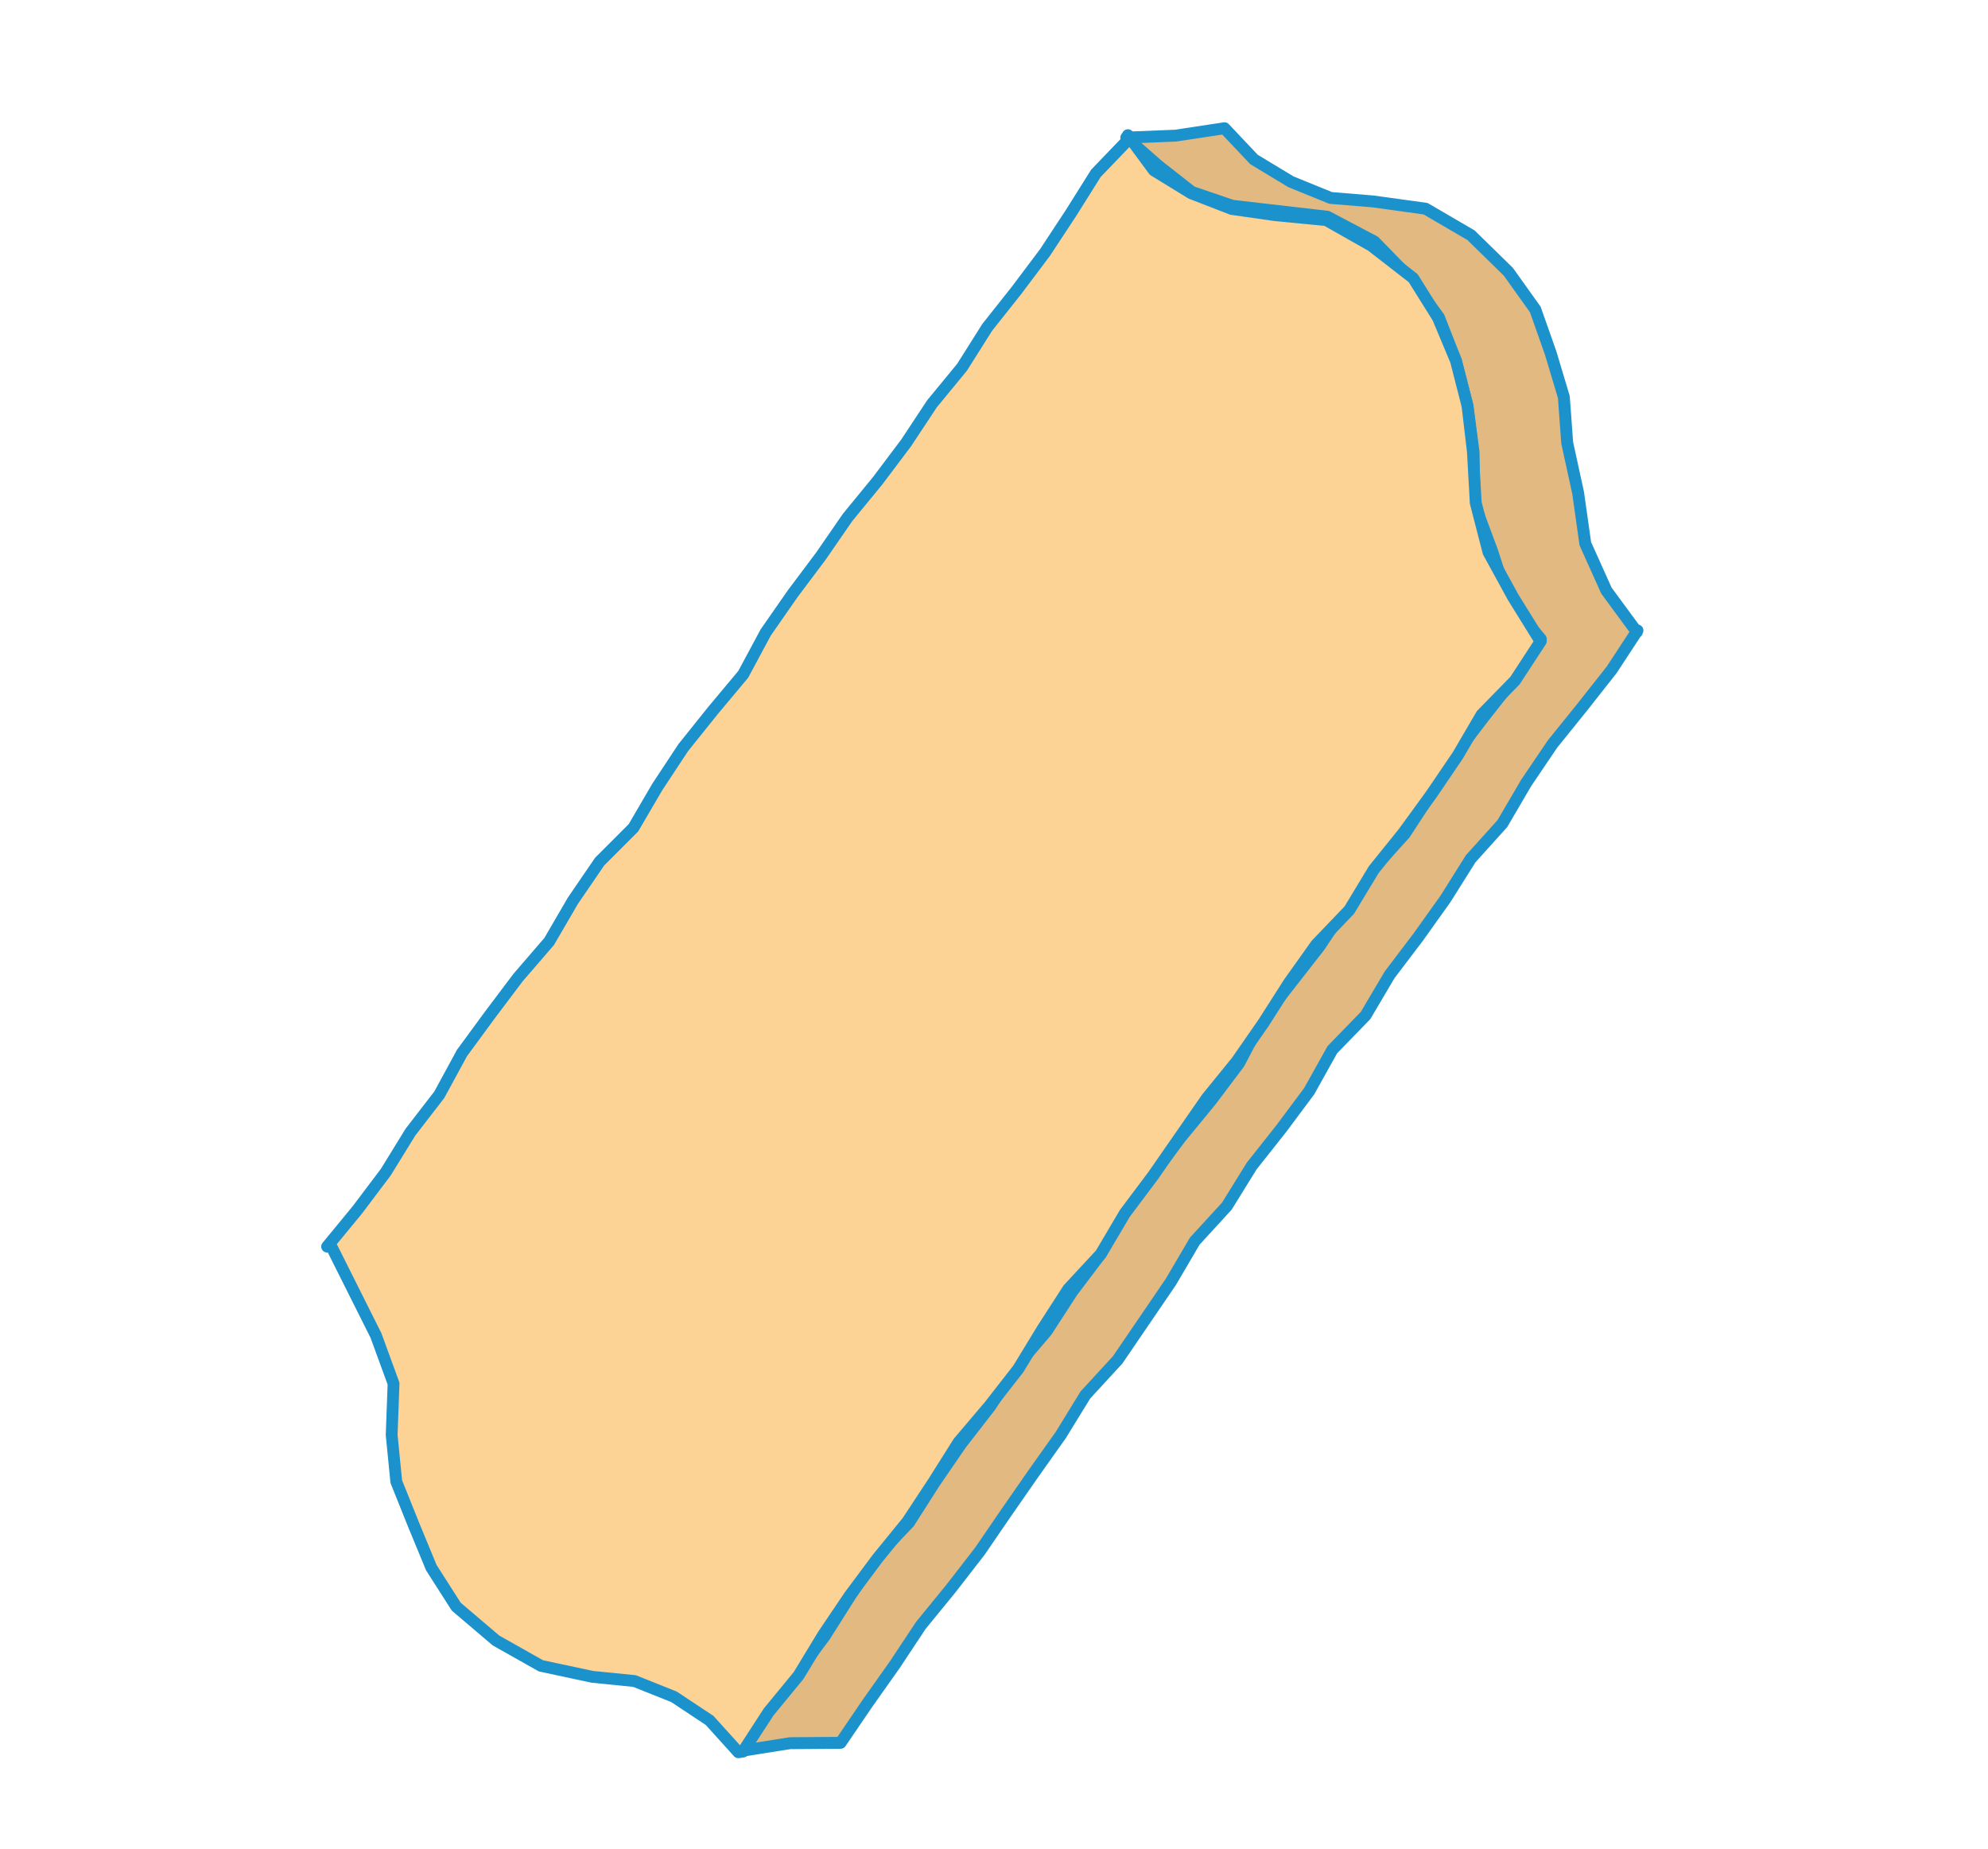
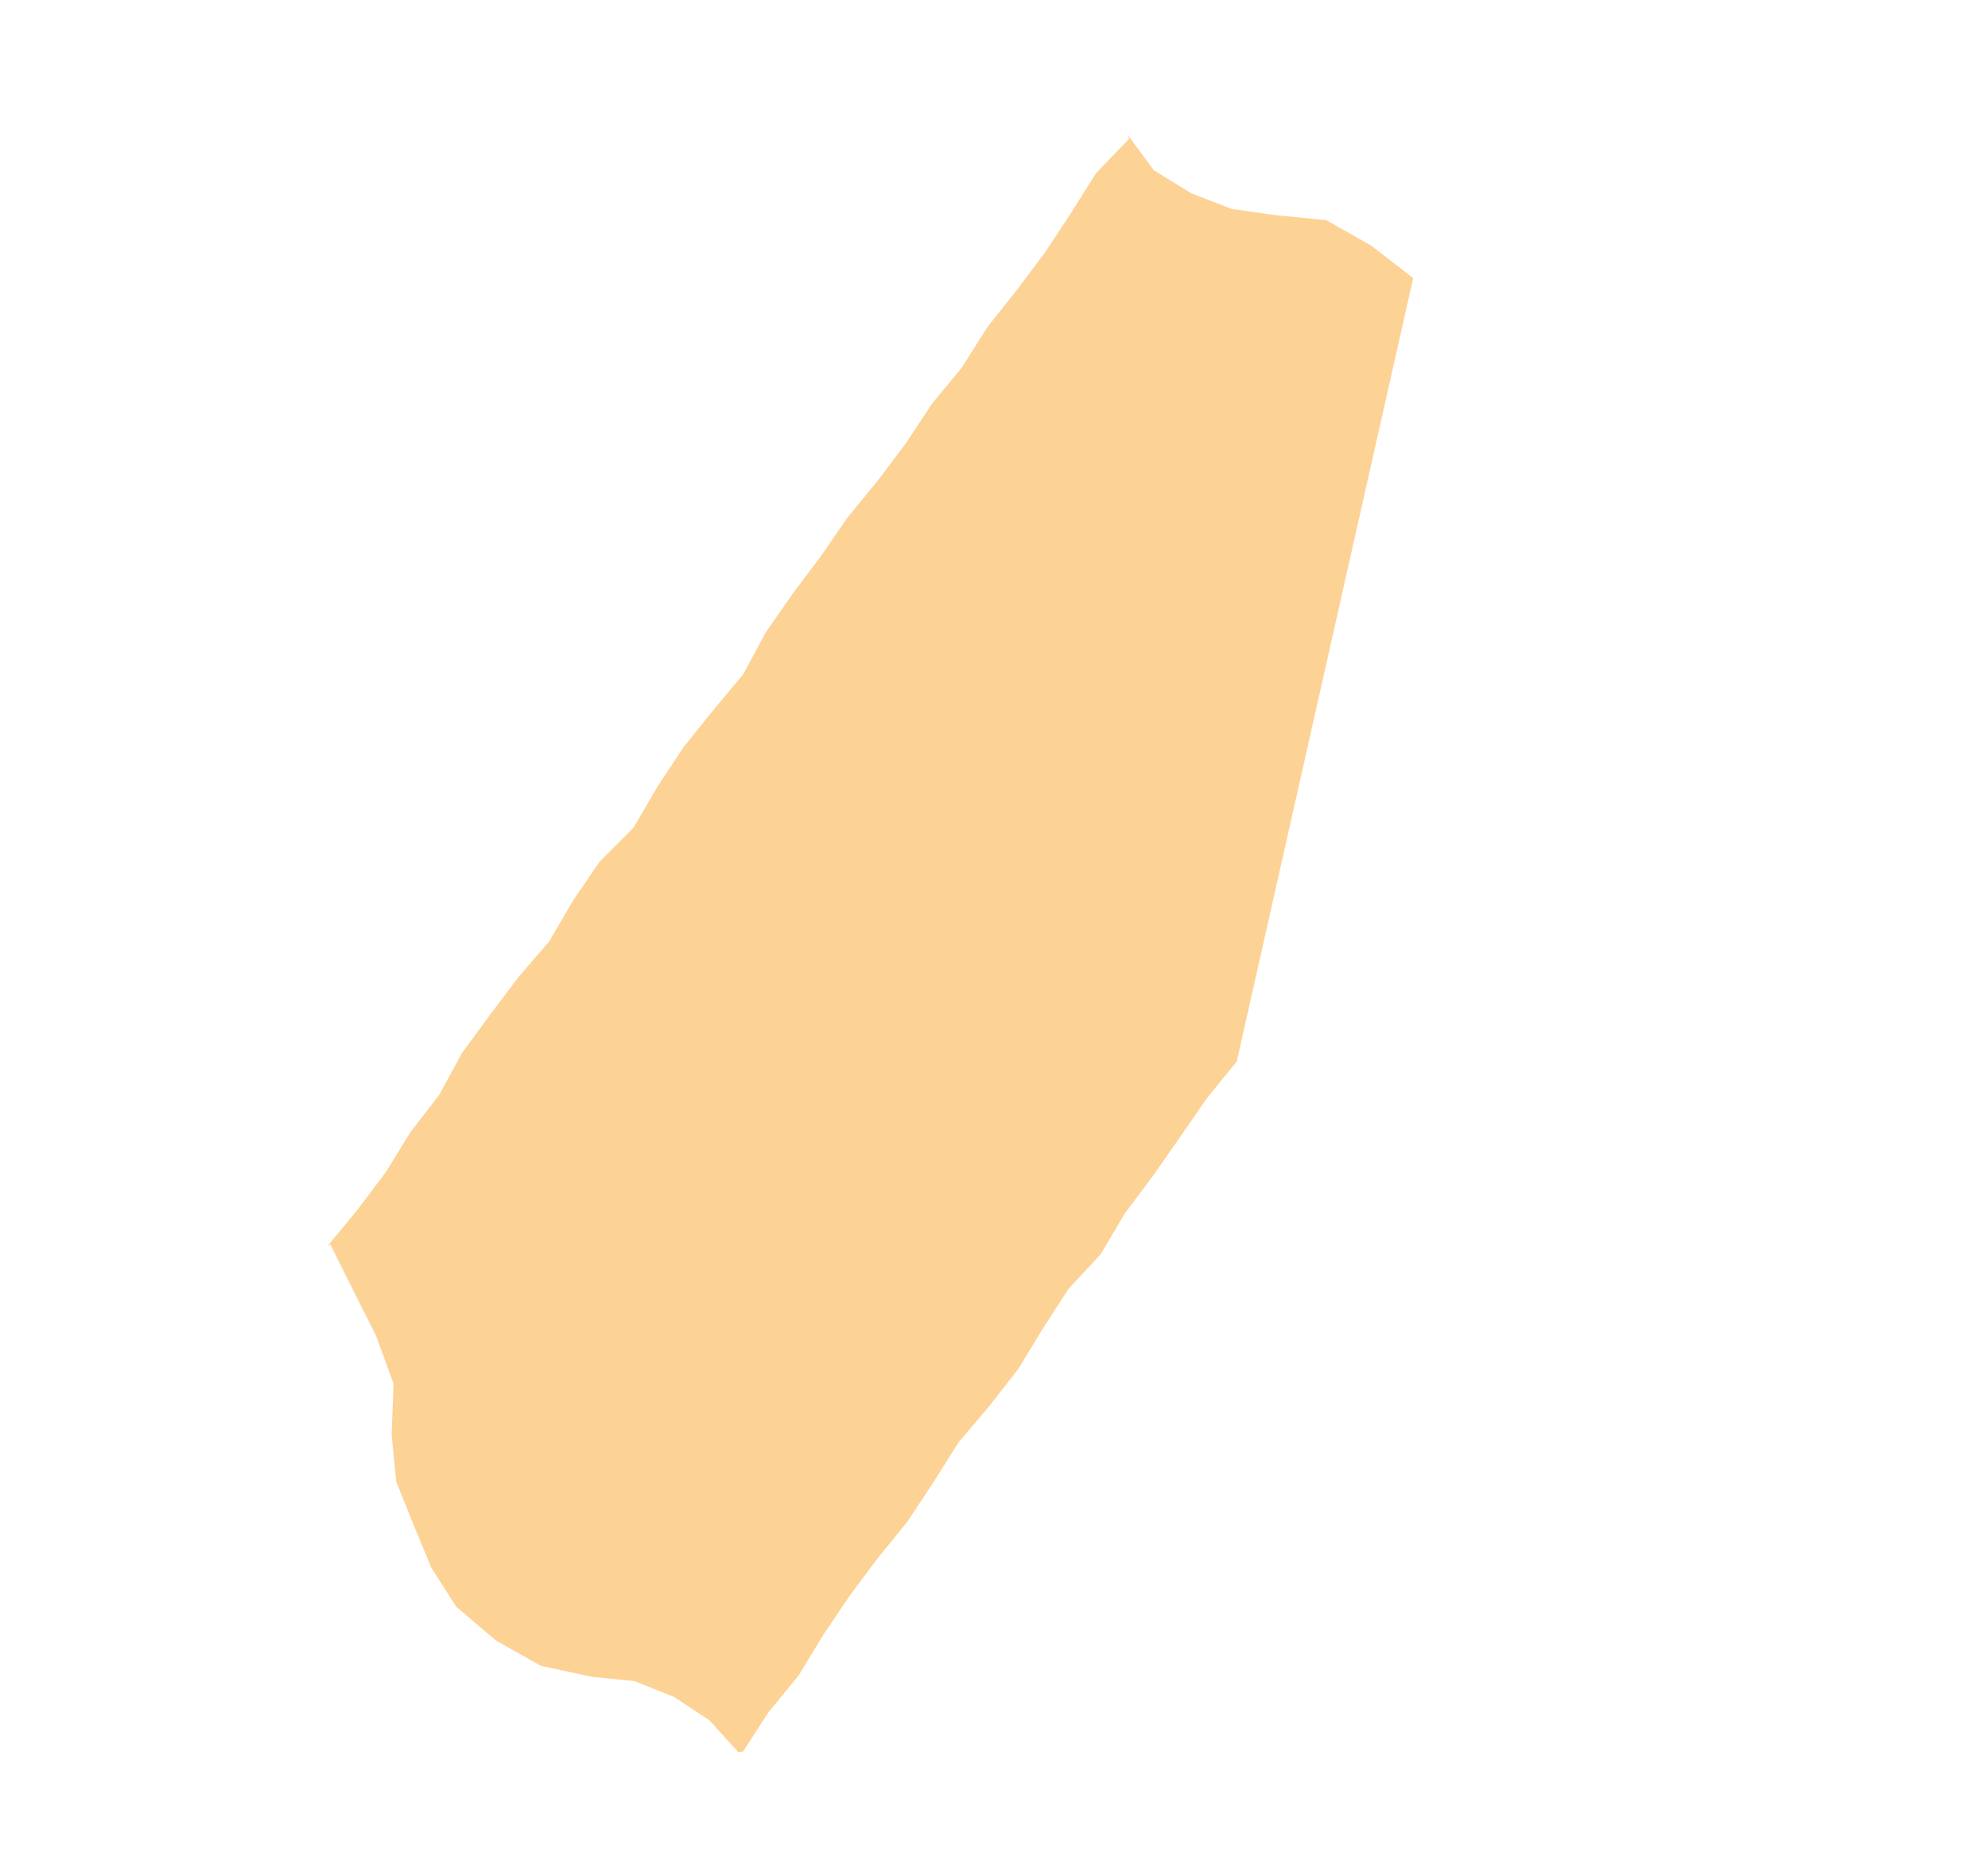
<svg xmlns="http://www.w3.org/2000/svg" width="334.345" height="310.907" viewBox="0 0 334.345 310.907">
  <g id="Group_14220" data-name="Group 14220" transform="matrix(0.788, -0.616, 0.616, 0.788, 1425.719, 6049.102)">
-     <path id="Path_58048" data-name="Path 58048" d="M541.3,1005.835l7.9-2.477,7.727-1.821,7.646-2.082,7.476-2.674,7.527-2.485,7.918-1.152,7.486-2.644,7.557-2.388,7.691-1.94,7.513-2.545,7.794-1.586,7.5-2.585,7.663-2.04,7.338-3.151,7.69-1.949,7.66-2.057,7.754-1.73,7.66-2.055,7.3-3.3,7.709-1.9,7.689-1.94,7.531-2.5,7.609-2.23,7.863-1.36,7.511-2.572,7.465-2.741,7.679-2,7.717-1.886,7.464-2.755.354.239-.286-8.611,2.946-8.1,2.6-8.2,5.211-6.84,3.971-6.741,3.123-7.152,2.247-7.522.266-7.854-.968-8.858-3.662-8.168-6.35-6.247-5.1-5.04-3.945-6.031-1.73-7.007-1.327-6.979,6.733,4.839,7.246,4.083.674,7.2,2.587,6.788,3.588,6.249,5.284,4.881,6.176,6.375,3.269,8.212,1.167,8.717-.337,7.778-2.476,7.37-2.809,7.193-4.3,6.414-3.738,7.767-4.309,7.473-2.062,8.4-.255,8.628.239-.14-7.513,2.547-7.709,1.883-7.73,1.8-7.547,2.432-7.4,2.935-7.851,1.378-7.47,2.7-7.6,2.246-7.666,2.026-7.409,2.9-7.939,1.089-7.353,3.1-7.65,2.087-7.711,1.868-7.459,2.744-7.877,1.313-7.4,2.926-7.553,2.42-7.561,2.4-7.882,1.3-7.448,2.769-7.6,2.268-7.576,2.343-7.56,2.4-7.694,1.949-7.753,1.751-7.53,2.509-7.6,2.282-7.708,2.466-6.736-5.188Z" transform="translate(1977 -6340)" fill="#e2ba81" />
-     <path id="Path_58049" data-name="Path 58049" d="M555.62,1016.224a1,1,0,0,1-.61-.207l-6.676-5.142-7.514-4.166a1,1,0,0,1,.185-1.828l7.9-2.478,7.8-1.839,7.613-2.074,7.4-2.651,7.551-2.493a.987.987,0,0,1,.169-.04l7.821-1.137,7.393-2.612,7.589-2.4,7.747-1.956,7.437-2.523a1.052,1.052,0,0,1,.122-.032l7.729-1.574,7.442-2.563,7.66-2.042,7.271-3.122a.867.867,0,0,1,.149-.05l7.69-1.95,7.647-2.053,7.8-1.741,7.539-2.023,7.223-3.267a.932.932,0,0,1,.173-.06l15.393-3.834,7.461-2.478,7.641-2.24a1,1,0,0,1,.112-.026l7.784-1.346,7.435-2.546L739.131,947l7.772-2.028,7.676-1.876,7.076-2.612-.25-7.524a.977.977,0,0,1,.06-.375l2.946-8.1L767,916.326a.994.994,0,0,1,.157-.3l5.175-6.792,3.91-6.639,3.075-7.041,2.193-7.34.259-7.654-.943-8.631-3.521-7.851-11.313-11.157a1,1,0,0,1-.134-.164l-3.944-6.03a1.008,1.008,0,0,1-.134-.308l-1.73-7.007-1.338-7.032a1,1,0,0,1,1.566-1l6.688,4.806,7.2,4.056a1,1,0,0,1,.505.778l.661,7.059,2.51,6.588,3.472,6.048,5.172,4.777L792.7,871.9a.983.983,0,0,1,.211.326l3.27,8.212a1.023,1.023,0,0,1,.062.237l1.167,8.717a.941.941,0,0,1,.008.176l-.337,7.778a1,1,0,0,1-.051.275l-2.475,7.37-2.827,7.238a1.01,1.01,0,0,1-.1.193l-4.26,6.356-3.707,7.7-4.272,7.415-2,8.158-.229,7.731a.953.953,0,0,1,.126.206,1,1,0,0,1-.4,1.278l-.239.14a.833.833,0,0,1-.515.137l-6.944,2.355-7.793,1.908-7.741,1.8-7.466,2.409-7.333,2.913a.961.961,0,0,1-.2.055l-7.766,1.363-7.389,2.669-7.654,2.265L708.2,971.3l-7.354,2.881a.965.965,0,0,1-.229.059l-7.808,1.071-7.233,3.046a1.066,1.066,0,0,1-.124.043L677.8,980.49l-7.684,1.861-7.4,2.724a1.161,1.161,0,0,1-.182.048l-7.772,1.3-7.307,2.888-15.178,4.842a1.107,1.107,0,0,1-.14.033l-7.787,1.283-7.358,2.735-7.66,2.289-7.566,2.34-7.555,2.393-7.75,1.965-7.777,1.757-7.435,2.483-7.631,2.29-7.69,2.461a1,1,0,0,1-.3.047m-11.792-10.134,5.541,3.072a1.039,1.039,0,0,1,.126.082l6.319,4.868,7.209-2.306,7.619-2.287,7.5-2.5,7.849-1.778,7.669-1.942,7.5-2.379,7.582-2.346,7.607-2.27,7.386-2.749a.937.937,0,0,1,.187-.049l7.811-1.287,15.042-4.8,7.343-2.9a1,1,0,0,1,.2-.056l7.784-1.3,7.37-2.711a1.081,1.081,0,0,1,.111-.033l7.711-1.868,7.557-2.063,7.293-3.07a.951.951,0,0,1,.252-.069l7.821-1.073,7.3-2.858a.823.823,0,0,1,.109-.036l7.667-2.025,7.57-2.239,7.413-2.68a.982.982,0,0,1,.167-.045l7.752-1.36,7.3-2.9,7.609-2.454,7.81-1.817,7.7-1.881,6.534-2.219.233-7.873a.974.974,0,0,1,.029-.209l2.062-8.4a1.035,1.035,0,0,1,.1-.261l4.309-7.473,3.7-7.7a.923.923,0,0,1,.07-.123L789.9,911.4l2.77-7.09,2.414-7.191.327-7.549-1.139-8.506-3.15-7.914-6.038-6.232-5.245-4.843a1,1,0,0,1-.189-.236l-3.588-6.249a1.031,1.031,0,0,1-.067-.142l-2.586-6.789a.989.989,0,0,1-.061-.262l-.626-6.674-6.791-3.826a1.034,1.034,0,0,1-.092-.06l-4.7-3.376.859,4.519,1.678,6.788,3.793,5.8,11.368,11.211a.987.987,0,0,1,.211.3l3.662,8.167a1.012,1.012,0,0,1,.082.3l.969,8.859a1.126,1.126,0,0,1,0,.142l-.266,7.854a1.021,1.021,0,0,1-.041.252l-2.247,7.523a1.12,1.12,0,0,1-.042.114l-3.123,7.152a.9.9,0,0,1-.055.107l-3.971,6.742a.921.921,0,0,1-.065.1l-5.107,6.7-2.546,8.033-2.894,7.957.279,8.418a1,1,0,0,1-1.483.907l-6.987,2.58a1.139,1.139,0,0,1-.11.033l-7.717,1.886-7.665,2-7.372,2.712-7.531,2.579a.918.918,0,0,1-.154.04l-7.807,1.349-7.554,2.214-7.5,2.488-15.383,3.835-7.214,3.263a.939.939,0,0,1-.154.055l-7.659,2.054-7.795,1.741-7.618,2.046-7.628,1.934-7.265,3.12a.978.978,0,0,1-.138.047l-7.663,2.04-7.434,2.564a1.143,1.143,0,0,1-.127.034L618,984.594l-7.453,2.525-7.767,1.963-7.5,2.372-7.454,2.633a1.018,1.018,0,0,1-.189.047l-7.831,1.139-7.445,2.457-7.452,2.667-7.721,2.105-7.759,1.829Z" transform="translate(1977 -6340)" fill="#1c92cd" />
-     <path id="Path_58050" data-name="Path 58050" d="M783.148,880.511l-2.18-8.621-3.327-8.071-6.273-5.963-5.1-5.314-3.739-6.269-2.566-6.887.2-7.347-.264.6-7.925,1.133-7.472,2.7L736.991,839l-7.657,2.055-7.709,1.862-7.472,2.679-7.754,1.724-7.519,2.52-7.658,2.054-7.749,1.734-7.567,2.365-7.653,2.068-7.577,2.335-7.318,3.218-7.773,1.665-7.729,1.822-7.523,2.523-7.4,2.952-7.974.979-7.561,2.4-7.4,2.951-7.808,1.547-7.661,2.051-7.633,2.147-7.333,3.183-7.692,1.962-7.456,2.765-7.671,2.046-7.763,1.727.661.025-1.719,8.463-1.674,8.336-2.656,8.206-5.567,6.6-4.219,6.661-2.186,7.554-2.08,7.464-.738,7.748,1.764,8.6,3.332,8.016,5.65,6.756,5.165,4.943,3.6,6.184,2.274,6.816.512,7.176.692.4,7.5-2.584,7.753-1.731,7.432-2.815,7.542-2.45,7.643-2.088,7.74-1.76,7.518-2.533,7.471-2.683,7.788-1.609,7.694-1.924,7.439-2.8,7.5-2.6,7.889-1.267,7.41-2.9,7.655-2.068,7.58-2.332,7.569-2.365L678.664,966l7.577-2.344,7.49-2.644,7.6-2.258,7.924-1.15,7.433-2.831,7.734-1.8,7.626-2.18,7.557-2.424,7.405-2.939,7.956-1.065,7.52-2.566-.048-.256.922-8.466,1.385-8.454,3.431-7.877,4.893-7.029,4.058-6.673,3.133-7.147,2.068-7.551Z" transform="translate(1977 -6340)" fill="#fdd295" />
-     <path id="Path_58051" data-name="Path 58051" d="M541.8,1007.286a1,1,0,0,1-.5-.136l-.693-.4a1,1,0,0,1-.493-.793l-.5-7.05-2.2-6.6-3.476-5.973-5.064-4.845c-.026-.026-.052-.053-.076-.081l-5.649-6.756a1,1,0,0,1-.157-.257l-3.332-8.017a.964.964,0,0,1-.055-.183l-1.765-8.6a.982.982,0,0,1-.016-.3l.739-7.748a.858.858,0,0,1,.032-.174l2.08-7.465,2.187-7.563a1.015,1.015,0,0,1,.117-.257l4.218-6.66a1.087,1.087,0,0,1,.08-.11l5.442-6.453,2.578-7.964,3.174-15.722a1,1,0,0,1,.309-1.826l7.764-1.727,7.63-2.036,7.365-2.736a.913.913,0,0,1,.1-.031l7.614-1.943,7.26-3.151a.982.982,0,0,1,.128-.045l7.634-2.148,7.672-2.053,7.782-1.544,7.308-2.918,7.63-2.425a1.1,1.1,0,0,1,.181-.039l7.845-.963,7.279-2.9,7.575-2.543,7.816-1.847,7.7-1.648,7.224-3.177a1.069,1.069,0,0,1,.108-.04l7.577-2.335,7.687-2.078,7.53-2.354L691,850.916l7.618-2.044,7.46-2.5a.991.991,0,0,1,.1-.028l7.692-1.71,7.413-2.658c.034-.012.068-.022.1-.031l7.708-1.862,7.631-2.049,7.455-2.515,7.452-2.69a.955.955,0,0,1,.2-.05l7.378-1.055.039-.09a1,1,0,0,1,1.914.434l-.2,7.153,2.466,6.619,3.635,6.094,5.021,5.231,6.24,5.931a.984.984,0,0,1,.236.343l3.327,8.071a.991.991,0,0,1,.045.136l2.18,8.621a1,1,0,0,1,.024.35l-.823,7.835a.969.969,0,0,1-.029.159l-2.067,7.551a1.223,1.223,0,0,1-.049.137l-3.133,7.148a.883.883,0,0,1-.062.118l-4.058,6.673-4.87,7-3.341,7.673-1.365,8.33-.9,8.266.022.111a1,1,0,0,1-.66,1.13l-7.52,2.565a.907.907,0,0,1-.19.045l-7.834,1.049-7.291,2.894-7.622,2.447-7.656,2.189-7.716,1.8-7.37,2.808a1.043,1.043,0,0,1-.213.056l-7.851,1.138-7.527,2.238-7.443,2.628-7.613,2.356-7.816,1.791-15.078,4.678-7.635,2.064-7.359,2.883a.99.99,0,0,1-.207.056l-7.8,1.253-7.414,2.571-7.415,2.794a1,1,0,0,1-.11.034L610.43,987l-7.759,1.6-7.405,2.66-7.537,2.539c-.032.01-.064.02-.1.027l-7.741,1.76-7.6,2.078-7.5,2.436-7.387,2.8a.945.945,0,0,1-.137.041l-7.7,1.719-7.45,2.565a.986.986,0,0,1-.325.055m-11.511-27.207,5.125,4.9a1.024,1.024,0,0,1,.173.22l3.6,6.184a.922.922,0,0,1,.084.187l2.274,6.816a.986.986,0,0,1,.049.245l.464,6.505,6.92-2.383c.036-.012.072-.022.108-.031l7.683-1.715,7.366-2.79,7.587-2.466,7.687-2.1,7.733-1.759,7.47-2.517,7.452-2.675a.908.908,0,0,1,.136-.039l7.788-1.609,7.6-1.9,7.386-2.782,7.521-2.609a1.008,1.008,0,0,1,.17-.043l7.782-1.249,7.31-2.865a.976.976,0,0,1,.1-.034l7.656-2.068,15.111-4.687,7.818-1.79,7.5-2.325,7.453-2.632,7.645-2.273a.884.884,0,0,1,.141-.031L709,956.631l7.33-2.793a1.02,1.02,0,0,1,.13-.039l7.734-1.8,7.577-2.167,7.527-2.415,7.342-2.917a1.06,1.06,0,0,1,.236-.061l7.858-1.052,6.746-2.3.884-8.117,1.394-8.507a.942.942,0,0,1,.069-.238l3.431-7.877a.97.97,0,0,1,.1-.172l4.893-7.029,3.989-6.564,3.077-7.02,2.027-7.4.8-7.577-2.119-8.379L776.8,864.4l-6.118-5.817-5.133-5.346a.92.92,0,0,1-.137-.18l-3.739-6.27a.98.98,0,0,1-.079-.163l-2.567-6.886a1.009,1.009,0,0,1-.062-.377l.156-5.6-6.9.988-7.375,2.663-7.536,2.54-7.715,2.073-7.682,1.856-7.422,2.661a1.042,1.042,0,0,1-.121.035l-7.7,1.712-7.469,2.5-7.717,2.071-7.789,1.744-7.487,2.344-7.69,2.079-7.489,2.308-7.265,3.2a1,1,0,0,1-.194.062l-7.773,1.665-7.707,1.818-7.435,2.5L623.3,873.5a1.03,1.03,0,0,1-.248.064l-7.882.968-7.473,2.372-7.326,2.927a1.09,1.09,0,0,1-.177.053l-7.808,1.546-7.6,2.036-7.557,2.126-7.27,3.155a1.01,1.01,0,0,1-.152.052l-7.64,1.949-7.407,2.747-7.76,2.074-6.473,1.441-3.3,16.342a1.056,1.056,0,0,1-.029.111l-2.656,8.205a1.015,1.015,0,0,1-.187.337l-5.523,6.551-4.107,6.483-2.145,7.417-2.054,7.37-.716,7.51,1.715,8.357,3.237,7.787Z" transform="translate(1977 -6340)" fill="#1c92cd" />
+     <path id="Path_58050" data-name="Path 58050" d="M783.148,880.511l-2.18-8.621-3.327-8.071-6.273-5.963-5.1-5.314-3.739-6.269-2.566-6.887.2-7.347-.264.6-7.925,1.133-7.472,2.7L736.991,839l-7.657,2.055-7.709,1.862-7.472,2.679-7.754,1.724-7.519,2.52-7.658,2.054-7.749,1.734-7.567,2.365-7.653,2.068-7.577,2.335-7.318,3.218-7.773,1.665-7.729,1.822-7.523,2.523-7.4,2.952-7.974.979-7.561,2.4-7.4,2.951-7.808,1.547-7.661,2.051-7.633,2.147-7.333,3.183-7.692,1.962-7.456,2.765-7.671,2.046-7.763,1.727.661.025-1.719,8.463-1.674,8.336-2.656,8.206-5.567,6.6-4.219,6.661-2.186,7.554-2.08,7.464-.738,7.748,1.764,8.6,3.332,8.016,5.65,6.756,5.165,4.943,3.6,6.184,2.274,6.816.512,7.176.692.4,7.5-2.584,7.753-1.731,7.432-2.815,7.542-2.45,7.643-2.088,7.74-1.76,7.518-2.533,7.471-2.683,7.788-1.609,7.694-1.924,7.439-2.8,7.5-2.6,7.889-1.267,7.41-2.9,7.655-2.068,7.58-2.332,7.569-2.365L678.664,966Z" transform="translate(1977 -6340)" fill="#fdd295" />
  </g>
</svg>